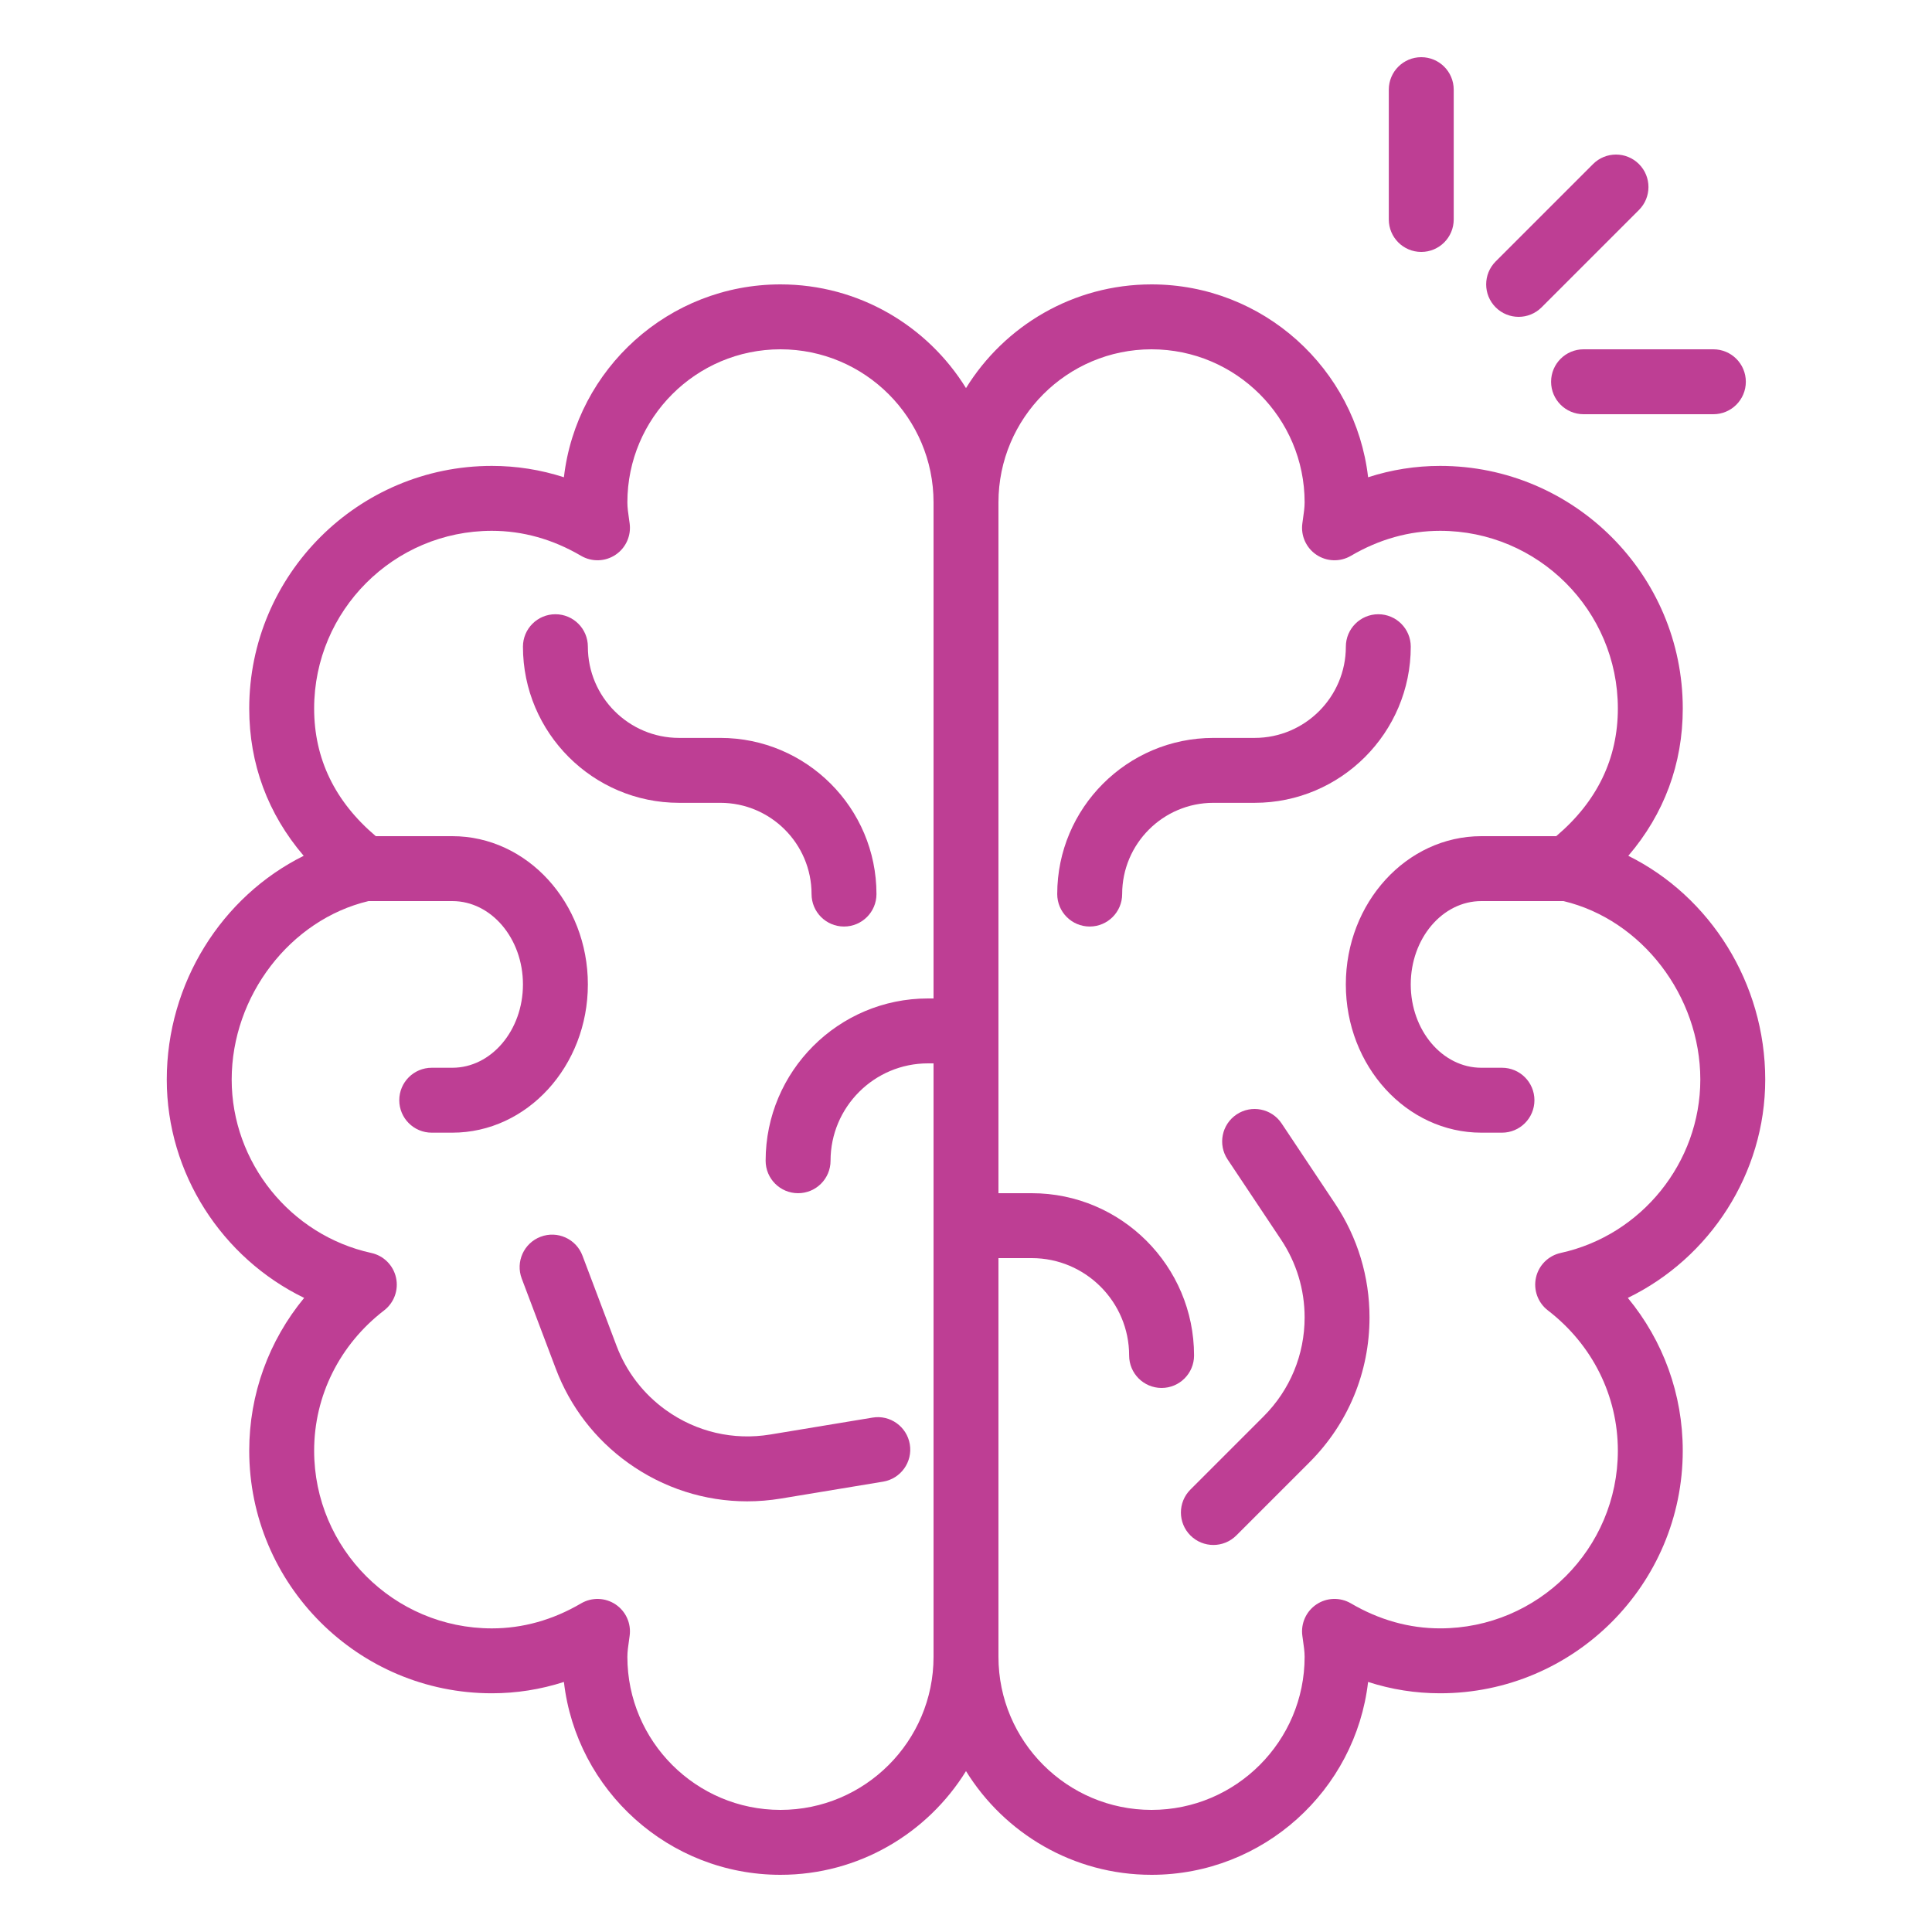
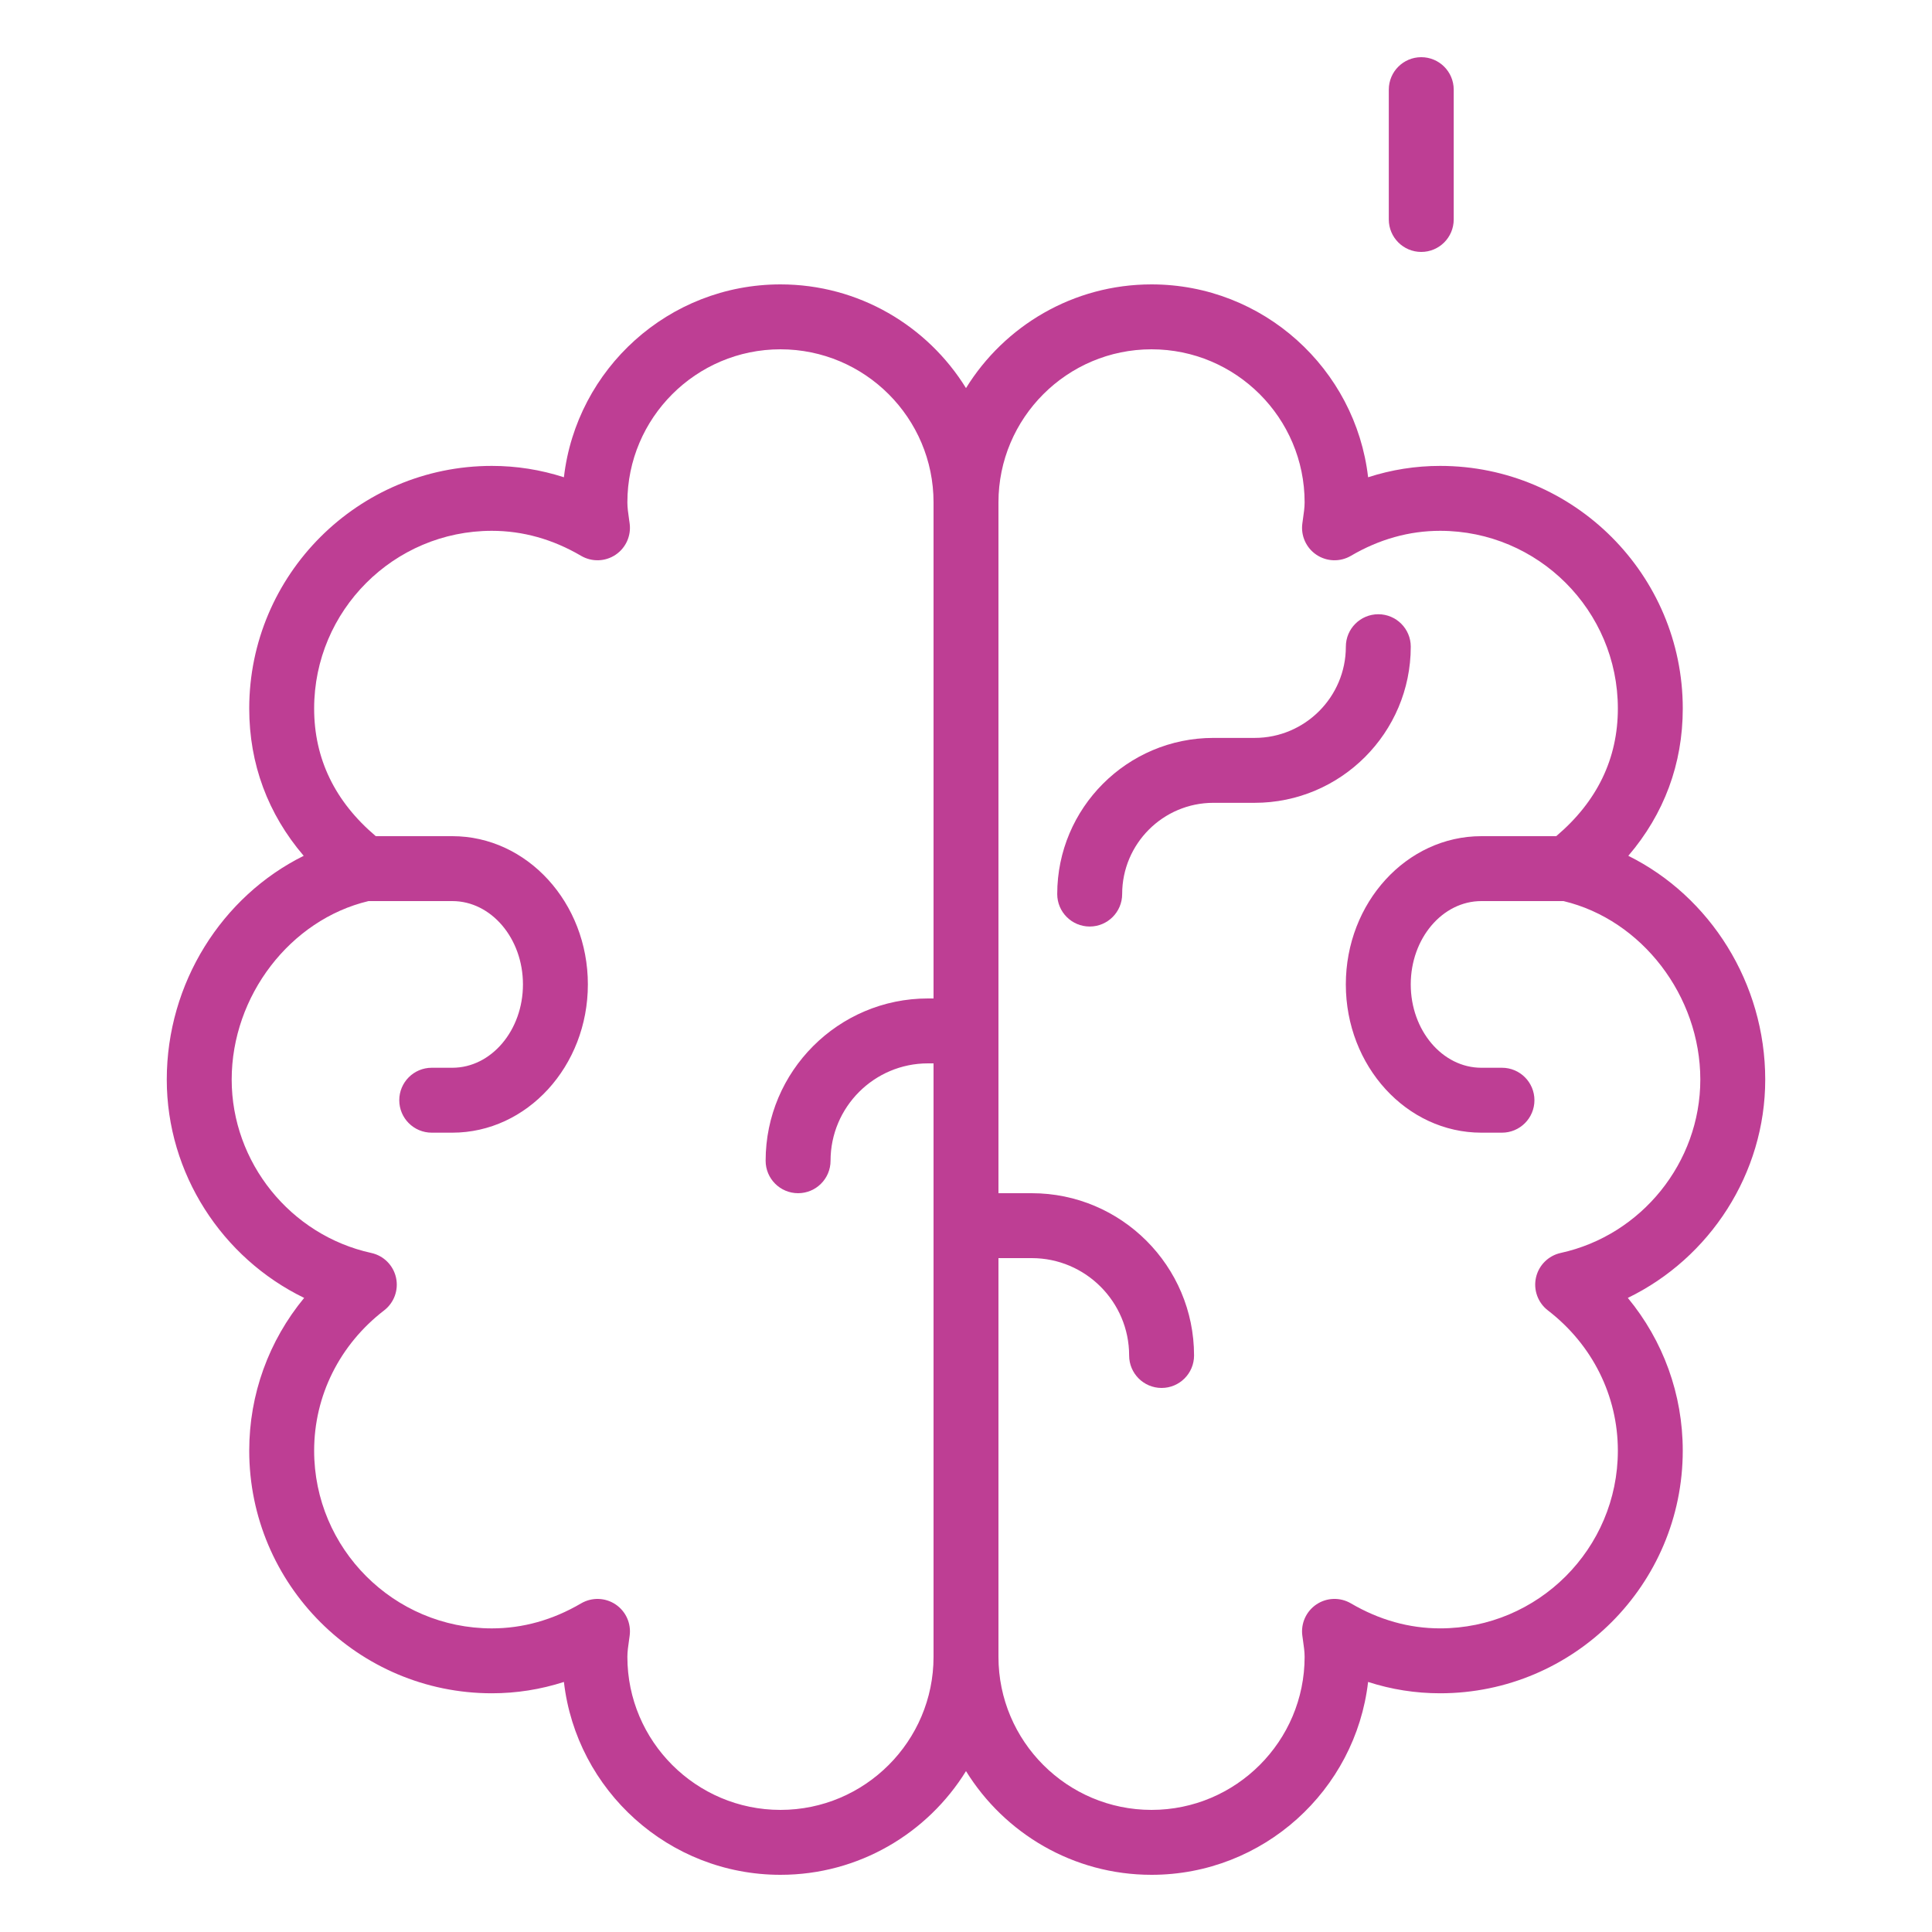
<svg xmlns="http://www.w3.org/2000/svg" width="100" height="100" viewBox="0 0 100 100" fill="none">
  <g clip-path="url(#clip0_5_145)">
    <path d="M91.368 55.88C91.368 50.883 88.515 46.397 84.281 44.297C86.134 42.131 87.1 39.539 87.1 36.673C87.1 29.749 81.466 24.115 74.542 24.115C73.269 24.115 72.021 24.312 70.813 24.703C70.165 19.091 65.385 14.72 59.603 14.72C55.549 14.72 51.989 16.869 50 20.088C48.01 16.869 44.45 14.72 40.397 14.72C34.614 14.72 29.835 19.091 29.188 24.703C27.979 24.312 26.731 24.115 25.458 24.115C18.534 24.115 12.9 29.749 12.9 36.673C12.9 39.539 13.866 42.131 15.719 44.297C11.485 46.397 8.632 50.883 8.632 55.88C8.632 60.739 11.495 65.118 15.743 67.179C13.913 69.398 12.9 72.164 12.9 75.086C12.9 82.011 18.534 87.644 25.458 87.644C26.731 87.644 27.979 87.447 29.188 87.057C29.834 92.668 34.614 97.04 40.397 97.04C44.45 97.04 48.01 94.89 50 91.672C51.989 94.89 55.549 97.04 59.603 97.04C65.385 97.04 70.165 92.668 70.812 87.057C72.021 87.448 73.268 87.644 74.541 87.644C81.466 87.644 87.099 82.011 87.099 75.086C87.099 72.164 86.087 69.398 84.256 67.179C88.504 65.118 91.368 60.739 91.368 55.88ZM40.397 93.68C36.028 93.68 32.473 90.126 32.473 85.757C32.473 85.49 32.515 85.201 32.563 84.866L32.59 84.671C32.679 84.033 32.395 83.401 31.86 83.043C31.325 82.685 30.632 82.666 30.077 82.991C28.612 83.85 27.058 84.285 25.459 84.285C20.387 84.285 16.26 80.159 16.26 75.087C16.26 72.243 17.581 69.597 19.883 67.825C20.4 67.427 20.64 66.765 20.497 66.127C20.355 65.489 19.856 64.992 19.217 64.853C15.031 63.936 11.992 60.162 11.992 55.88C11.992 51.544 15.027 47.603 19.073 46.64H23.413C25.428 46.64 27.068 48.575 27.068 50.953C27.068 53.332 25.428 55.267 23.413 55.267H22.346C21.418 55.267 20.666 56.019 20.666 56.947C20.666 57.875 21.418 58.627 22.346 58.627H23.413C27.281 58.627 30.428 55.185 30.428 50.953C30.428 46.722 27.281 43.28 23.413 43.28H19.451C17.333 41.487 16.26 39.268 16.26 36.673C16.26 31.602 20.386 27.475 25.458 27.475C27.058 27.475 28.611 27.91 30.076 28.769C30.631 29.094 31.324 29.075 31.86 28.716C32.394 28.359 32.678 27.727 32.59 27.089L32.562 26.893C32.514 26.558 32.473 26.27 32.473 26.003C32.473 21.635 36.027 18.08 40.396 18.08C44.766 18.08 48.32 21.634 48.32 26.003V51.68H48.029C43.397 51.68 39.629 55.448 39.629 60.08C39.629 61.008 40.381 61.76 41.309 61.76C42.236 61.76 42.989 61.008 42.989 60.08C42.989 57.301 45.249 55.04 48.029 55.04H48.32V85.757C48.32 90.126 44.766 93.68 40.397 93.68ZM80.783 64.852C80.144 64.992 79.645 65.489 79.502 66.126C79.36 66.764 79.6 67.427 80.117 67.825C82.419 69.597 83.74 72.243 83.74 75.086C83.74 80.158 79.613 84.284 74.541 84.284C72.942 84.284 71.388 83.849 69.923 82.99C69.367 82.665 68.675 82.684 68.14 83.043C67.605 83.401 67.321 84.033 67.41 84.671L67.437 84.865C67.485 85.201 67.527 85.49 67.527 85.756C67.527 90.125 63.972 93.68 59.603 93.68C55.234 93.68 51.68 90.126 51.68 85.757V65.12H53.404C56.183 65.12 58.444 67.381 58.444 70.16C58.444 71.088 59.196 71.84 60.124 71.84C61.052 71.84 61.804 71.088 61.804 70.16C61.804 65.528 58.036 61.76 53.404 61.76H51.68V26.003C51.68 21.634 55.234 18.08 59.603 18.08C63.972 18.08 67.527 21.634 67.527 26.003C67.527 26.269 67.485 26.558 67.437 26.893L67.41 27.089C67.321 27.726 67.605 28.358 68.14 28.716C68.676 29.075 69.368 29.094 69.923 28.769C71.388 27.91 72.942 27.475 74.541 27.475C79.613 27.475 83.74 31.601 83.74 36.673C83.74 39.267 82.667 41.487 80.549 43.28H76.675C72.807 43.28 69.66 46.721 69.66 50.953C69.66 55.184 72.807 58.627 76.675 58.627H77.742C78.67 58.627 79.422 57.875 79.422 56.947C79.422 56.019 78.67 55.267 77.742 55.267H76.675C74.659 55.267 73.02 53.332 73.02 50.953C73.02 48.574 74.659 46.64 76.675 46.64H80.927C84.973 47.603 88.008 51.544 88.008 55.88C88.008 60.162 84.969 63.936 80.783 64.852Z" fill="#BE3E94" />
    <path d="M64.939 41.554C69.395 41.554 73.021 37.929 73.021 33.472C73.021 32.545 72.268 31.793 71.341 31.793C70.413 31.793 69.661 32.545 69.661 33.472C69.661 36.076 67.542 38.194 64.939 38.194H62.804C58.348 38.194 54.722 41.82 54.722 46.277C54.722 47.204 55.475 47.957 56.403 47.957C57.33 47.957 58.083 47.204 58.083 46.277C58.083 43.673 60.201 41.554 62.804 41.554H64.939Z" fill="#BE3E94" />
-     <path d="M66.336 58.149C65.822 57.377 64.778 57.167 64.007 57.683C63.235 58.197 63.026 59.241 63.541 60.013L66.309 64.166C67.105 65.361 67.527 66.751 67.527 68.187C67.527 70.123 66.772 71.943 65.403 73.313L61.616 77.1C60.96 77.756 60.96 78.819 61.616 79.475C61.944 79.803 62.374 79.967 62.804 79.967C63.234 79.967 63.664 79.803 63.992 79.475L67.779 75.688C69.782 73.684 70.886 71.02 70.886 68.187C70.886 66.085 70.27 64.051 69.104 62.302L66.336 58.149Z" fill="#BE3E94" />
-     <path d="M37.284 41.554C39.888 41.554 42.006 43.673 42.006 46.277C42.006 47.204 42.758 47.957 43.686 47.957C44.614 47.957 45.366 47.204 45.366 46.277C45.366 41.82 41.74 38.194 37.284 38.194H35.15C32.547 38.194 30.428 36.076 30.428 33.472C30.428 32.545 29.676 31.793 28.748 31.793C27.82 31.793 27.068 32.545 27.068 33.472C27.068 37.929 30.694 41.554 35.15 41.554H37.284Z" fill="#BE3E94" />
-     <path d="M45.161 73.375L39.877 74.249C37.966 74.566 36.047 74.118 34.473 72.991C33.305 72.155 32.42 71.003 31.912 69.66L30.148 64.991C29.82 64.123 28.852 63.684 27.983 64.014C27.115 64.342 26.677 65.311 27.005 66.179L28.769 70.847C29.512 72.813 30.808 74.499 32.517 75.722C34.338 77.026 36.475 77.709 38.67 77.709C39.253 77.709 39.839 77.661 40.425 77.564L45.709 76.69C46.624 76.538 47.244 75.673 47.092 74.758C46.94 73.843 46.074 73.22 45.161 73.375Z" fill="#BE3E94" />
-     <path d="M78.604 16.4C79.034 16.4 79.464 16.236 79.792 15.908L84.832 10.868C85.488 10.212 85.488 9.148 84.832 8.492C84.176 7.836 83.112 7.836 82.456 8.492L77.416 13.532C76.76 14.188 76.76 15.252 77.416 15.908C77.744 16.236 78.174 16.4 78.604 16.4Z" fill="#BE3E94" />
-     <path d="M80.284 19.76C80.284 20.688 81.036 21.44 81.964 21.44H88.684C89.612 21.44 90.364 20.688 90.364 19.76C90.364 18.832 89.612 18.08 88.684 18.08H81.964C81.036 18.08 80.284 18.832 80.284 19.76Z" fill="#BE3E94" />
    <path d="M73.564 13.04C74.492 13.04 75.244 12.288 75.244 11.36V4.64C75.244 3.712 74.492 2.96 73.564 2.96C72.636 2.96 71.884 3.712 71.884 4.64V11.36C71.884 12.288 72.636 13.04 73.564 13.04Z" fill="#BE3E94" />
  </g>
  <defs>
    <clipPath id="clip0_5_145">
      <rect width="100" height="100" fill="white" />
    </clipPath>
  </defs>
</svg>